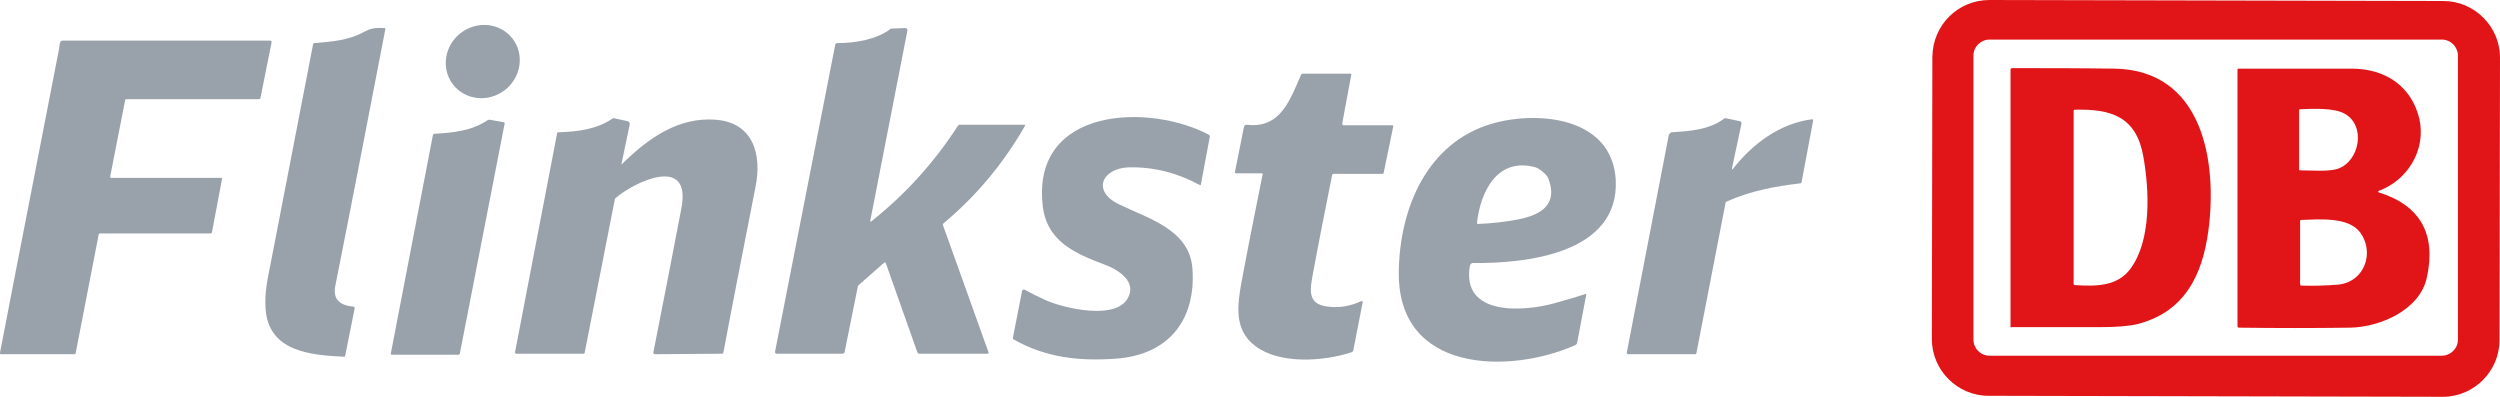
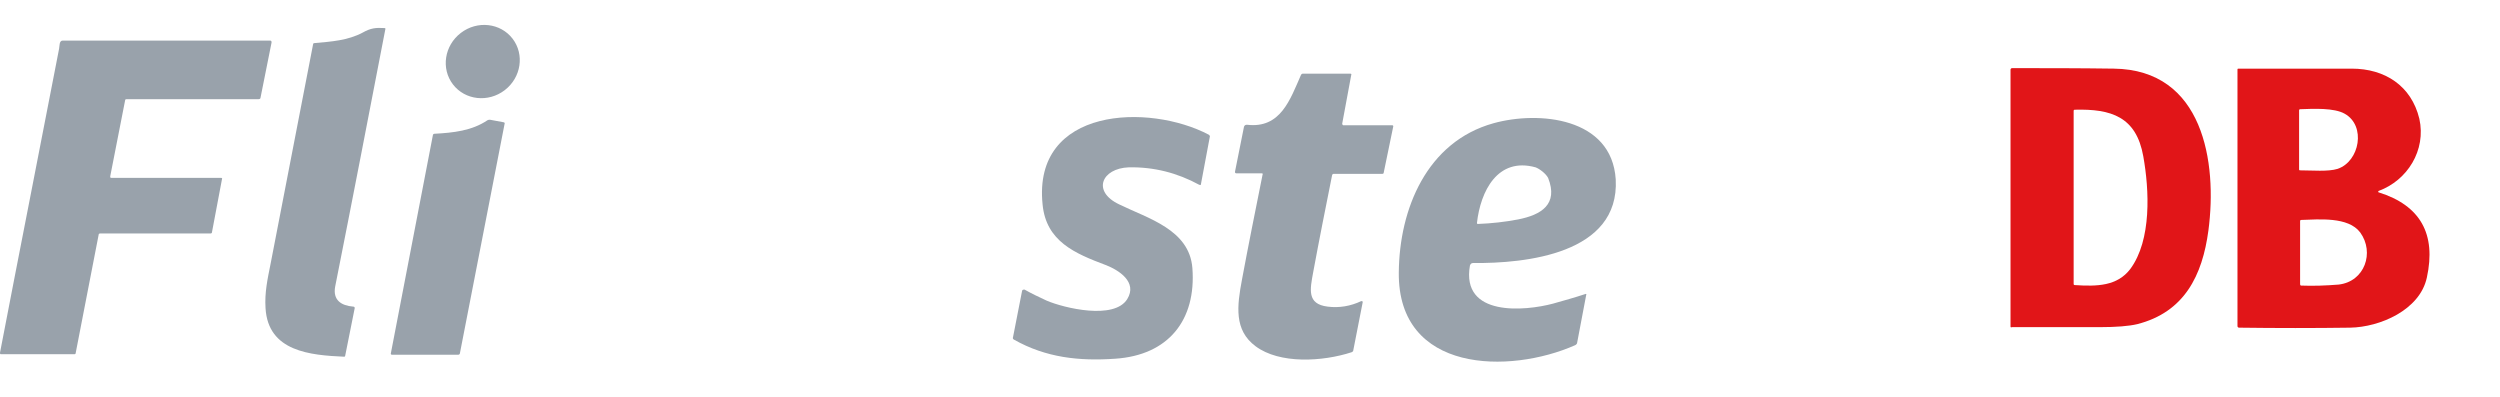
<svg xmlns="http://www.w3.org/2000/svg" version="1.1" id="Layer_1" x="0px" y="0px" viewBox="0 0 499 79.2" style="enable-background:new 0 0 499 79.2;" xml:space="preserve">
  <style type="text/css">
	.st0{fill:#E11518;}
	.st1{fill:#99A2AB;}
</style>
  <g>
-     <path class="st0" d="M498.9,67.9c0,6.2-5.1,11.3-11.3,11.3h0L396.9,79c-6.2,0-11.3-5.1-11.3-11.3l0.1-56.4C385.8,5,390.8,0,397.1,0   c0,0,0,0,0,0l90.6,0.2c6.2,0,11.3,5.1,11.3,11.3L498.9,67.9z M490.6,11.1c0-1.7-1.4-3.2-3.2-3.2l0,0h-90.3c-1.7,0-3.2,1.4-3.2,3.2   v56.7c0,1.7,1.4,3.2,3.2,3.2h90.3c1.7,0,3.2-1.4,3.2-3.2c0,0,0,0,0,0V11.1z" />
    <ellipse transform="matrix(0.793 -0.609 0.609 0.793 12.425 61.24)" class="st1" cx="96.4" cy="12.3" rx="7.5" ry="7.2" />
    <path class="st1" d="M66.9,57.2c-0.5,2.7,1.2,3.8,3.6,4c0.2,0,0.3,0.1,0.3,0.3L68.9,71c0,0.1-0.1,0.2-0.2,0.2   c-6.7-0.3-15.2-1-15.7-9.7c-0.2-3.1,0.4-5.8,1-8.8c2.8-14.6,5.7-29.3,8.5-43.9c0-0.1,0.1-0.2,0.3-0.2c3.3-0.3,6.6-0.5,9.6-2.1   C74,5.6,75,5.5,76.7,5.6c0.2,0,0.3,0.1,0.2,0.3C73.6,23,70.3,40.1,66.9,57.2z" />
-     <path class="st1" d="M173.9,44.2c6.8-5.4,12.6-11.8,17.3-19.1c0.1-0.1,0.2-0.2,0.3-0.2h13c0.1,0,0.1,0.1,0.1,0.1c0,0,0,0.1,0,0.1   c-4.3,7.5-9.7,14-16.3,19.5c-0.1,0.1-0.1,0.2-0.1,0.3l9.1,25.4c0.1,0.2,0,0.3-0.2,0.3h-13.6c-0.2,0-0.3-0.1-0.4-0.3l-6.3-17.8   c0-0.1-0.1-0.1-0.2-0.1c0,0,0,0-0.1,0l-5.1,4.5c-0.1,0.1-0.2,0.2-0.2,0.4l-2.6,12.9c0,0.2-0.2,0.4-0.4,0.4l-13.2,0   c-0.1,0-0.3-0.1-0.3-0.3c0,0,0,0,0-0.1L166.7,9c0-0.3,0.3-0.4,0.5-0.4c3.4,0,7.8-0.7,10.5-2.8c0.1-0.1,0.2-0.1,0.4-0.1l2.5-0.1   c0.4,0,0.6,0.2,0.5,0.6l-7.4,37.9C173.7,44.3,173.7,44.3,173.9,44.2z" />
    <path class="st1" d="M22.2,35.5h21.9c0.2,0,0.3,0.1,0.2,0.3l-2,10.6c0,0.1-0.1,0.2-0.3,0.2l-22,0c-0.2,0-0.3,0.1-0.3,0.2l-4.6,23.7   c0,0.1-0.1,0.2-0.2,0.2H0.2C0,70.7,0,70.6,0,70.4C3.9,50.1,7.9,29.9,11.8,9.7c0.1-0.5,0-1.6,0.7-1.6c13.8,0,27.6,0,41.4,0   c0.2,0,0.3,0.1,0.3,0.3c0,0,0,0,0,0.1L52,19.5c0,0.2-0.2,0.3-0.4,0.3l-26.4,0c-0.1,0-0.2,0.1-0.2,0.1L22,35.2   C22,35.4,22,35.5,22.2,35.5z" />
    <path class="st0" d="M401.3,65.2l0-51.3c0-0.1,0.1-0.3,0.3-0.3c6.7,0,13.5,0,20.3,0.1c17.9,0.2,20.7,18.7,18.9,32.3   c-1.2,9-4.8,16.3-14.2,18.7c-1.7,0.4-4.2,0.6-7.5,0.6c-5.8,0-11.7,0-17.5,0C401.4,65.4,401.3,65.3,401.3,65.2z M425.2,53.7   c4.3-5.8,3.8-15.8,2.6-22.5c-1.4-7.9-6.4-9.5-13.7-9.3c-0.1,0-0.2,0.1-0.2,0.2v34.6c0,0.1,0.1,0.2,0.2,0.2   C418.6,57.2,422.6,57.1,425.2,53.7z" />
    <path class="st0" d="M474.8,38.1c-0.1,0-0.1,0.1-0.1,0.2c0,0,0,0.1,0.1,0.1c8.3,2.6,11.5,8.3,9.6,17c-1.4,6.5-9.4,9.9-15.3,10   c-7.2,0.1-14.6,0.1-22.2,0c-0.2,0-0.3-0.2-0.3-0.3V13.9c0-0.2,0.1-0.2,0.2-0.2c11.3,0,18.8,0,22.6,0c6.6,0,11.9,3.4,13.5,10   C484.3,30,480.5,36,474.8,38.1z M466.6,33.7c4.4-1.5,5.7-8.6,1.4-11c-2.1-1.2-6.2-1-8.9-0.9c-0.1,0-0.2,0.1-0.2,0.2v11.8   c0,0.2,0.1,0.2,0.2,0.2C461.5,34,464.7,34.3,466.6,33.7z M466.8,56.8c5.2-0.6,7.2-6.4,4.3-10.4c-2.4-3.2-8.3-2.6-11.8-2.5   c-0.1,0-0.2,0.1-0.2,0.2v12.6c0,0.2,0.1,0.3,0.2,0.3C461.8,57.1,464.3,57,466.8,56.8z" />
    <path class="st1" d="M251.9,34.6h-5.1c-0.2,0-0.3-0.1-0.3-0.3l1.8-9c0.1-0.3,0.3-0.4,0.6-0.4c6.7,0.8,8.6-5,10.8-10   c0.1-0.1,0.2-0.2,0.3-0.2h9.5c0.2,0,0.3,0.1,0.2,0.3l-1.8,9.7c0,0.1,0.1,0.3,0.2,0.3c0,0,0,0,0.1,0h9.7c0.1,0,0.2,0.1,0.2,0.2   c0,0,0,0,0,0l-1.9,9.2c0,0.2-0.1,0.3-0.3,0.3l-9.7,0c-0.2,0-0.2,0.1-0.3,0.2c-1.3,6.5-2.6,13-3.8,19.5c-0.6,3.3-1.3,6.3,2.9,6.8   c2.3,0.3,4.6-0.1,6.7-1.1c0.1,0,0.2,0,0.3,0.1c0,0,0,0.1,0,0.1l-1.9,9.7c0,0.1-0.1,0.2-0.3,0.3c-5.8,1.9-14.4,2.4-19.2-1.2   c-4.3-3.2-3.7-8-2.7-13.3c1.3-7,2.7-13.9,4.1-20.9C252.1,34.7,252,34.6,251.9,34.6z" />
    <path class="st1" d="M225.3,33.4c-5.4,0.2-7.4,4.8-1.9,7.4c5.7,2.8,14,5,14.6,12.7c0.8,10.4-4.8,17.4-15.4,18.1   c-7.2,0.5-13.8-0.2-20.2-3.8c-0.2-0.1-0.3-0.3-0.2-0.5l1.8-9.2c0-0.2,0.2-0.3,0.4-0.3c0,0,0.1,0,0.1,0c1.4,0.8,2.9,1.5,4.4,2.2   c3.5,1.5,13.5,3.9,16.1-0.3c2.1-3.4-1.7-5.8-4.3-6.8c-6.1-2.3-11.9-4.7-12.6-12.1c-2-19.5,21.3-20.2,33.2-13.9   c0.1,0.1,0.2,0.2,0.2,0.3l-1.8,9.6c0,0.1-0.1,0.2-0.2,0.1c0,0,0,0-0.1,0C235,34.5,230.3,33.3,225.3,33.4z" />
    <path class="st1" d="M294,52.5c-0.3,0-0.5,0.2-0.6,0.5c-1.8,10.3,11,9.1,16.6,7.6c2.1-0.6,4.3-1.2,6.4-1.9c0.2-0.1,0.3,0,0.2,0.2   l-1.8,9.5c0,0.2-0.2,0.4-0.4,0.5c-13.1,5.8-35.4,5.6-35.2-14.5c0.1-12.7,5.6-26.1,18.9-29.8c9-2.5,23.6-1.2,24.4,11.2   C323.3,50.7,304.5,52.6,294,52.5z M306.5,33.4c-7.6-2.1-11,4.8-11.7,11.1c0,0.1,0,0.2,0.2,0.2c2.7-0.1,5.4-0.4,8-0.9   c4.6-0.9,8.1-3,6-8.3C308.5,34.6,307.3,33.7,306.5,33.4z" />
-     <path class="st1" d="M124.3,32.6c5.1-5,11.1-9.3,18.6-8.7c7.5,0.6,9.2,7,7.9,13.4c-2.1,10.8-4.3,21.8-6.4,33c0,0.2-0.2,0.3-0.3,0.3   l-13.4,0.1c-0.1,0-0.3-0.1-0.3-0.3c0,0,0,0,0,0c1.9-9.7,3.8-19.3,5.6-28.8c2.1-10.9-9.5-5.2-13.1-2.1c-0.1,0.1-0.2,0.2-0.2,0.4   l-6,30.5c0,0.1-0.1,0.2-0.3,0.2h-13.3c-0.2,0-0.3-0.1-0.3-0.3l8.4-43.7c0-0.1,0.1-0.2,0.3-0.2c3.8-0.1,7.6-0.6,10.7-2.7   c0.1-0.1,0.3-0.1,0.4-0.1l2.7,0.6c0.3,0.1,0.4,0.3,0.4,0.6l-1.6,7.7C124,32.8,124.1,32.9,124.3,32.6z" />
-     <path class="st1" d="M333.6,26.4c3.6-0.2,7.6-0.5,10.5-2.7c0.1-0.1,0.3-0.1,0.4-0.1l2.8,0.6c0.2,0,0.3,0.2,0.3,0.5l-1.9,8.9   c0,0.1,0,0.1,0.1,0.2c0.1,0,0.1,0,0.1-0.1c3.9-5,9.4-9.1,15.8-9.9c0.1,0,0.2,0.1,0.2,0.2c0,0,0,0,0,0.1l-2.3,12.2   c0,0.2-0.2,0.3-0.3,0.3c-5.1,0.6-9.9,1.5-14.6,3.6c-0.2,0.1-0.3,0.2-0.3,0.4l-5.8,29.9c0,0.1-0.1,0.2-0.3,0.2h-13.3   c-0.2,0-0.3-0.1-0.3-0.3l8.4-43.5C333.3,26.6,333.4,26.5,333.6,26.4z" />
    <path class="st1" d="M100.5,24.4c0.2,0,0.3,0.2,0.2,0.4l-8.9,45.7c0,0.2-0.2,0.3-0.3,0.3l-13.3,0c-0.1,0-0.2-0.1-0.2-0.2   c0,0,0,0,0,0l8.4-43.6c0-0.2,0.2-0.3,0.3-0.3c3.8-0.2,7.5-0.6,10.6-2.7c0.2-0.1,0.3-0.1,0.5-0.1L100.5,24.4z" />
  </g>
</svg>